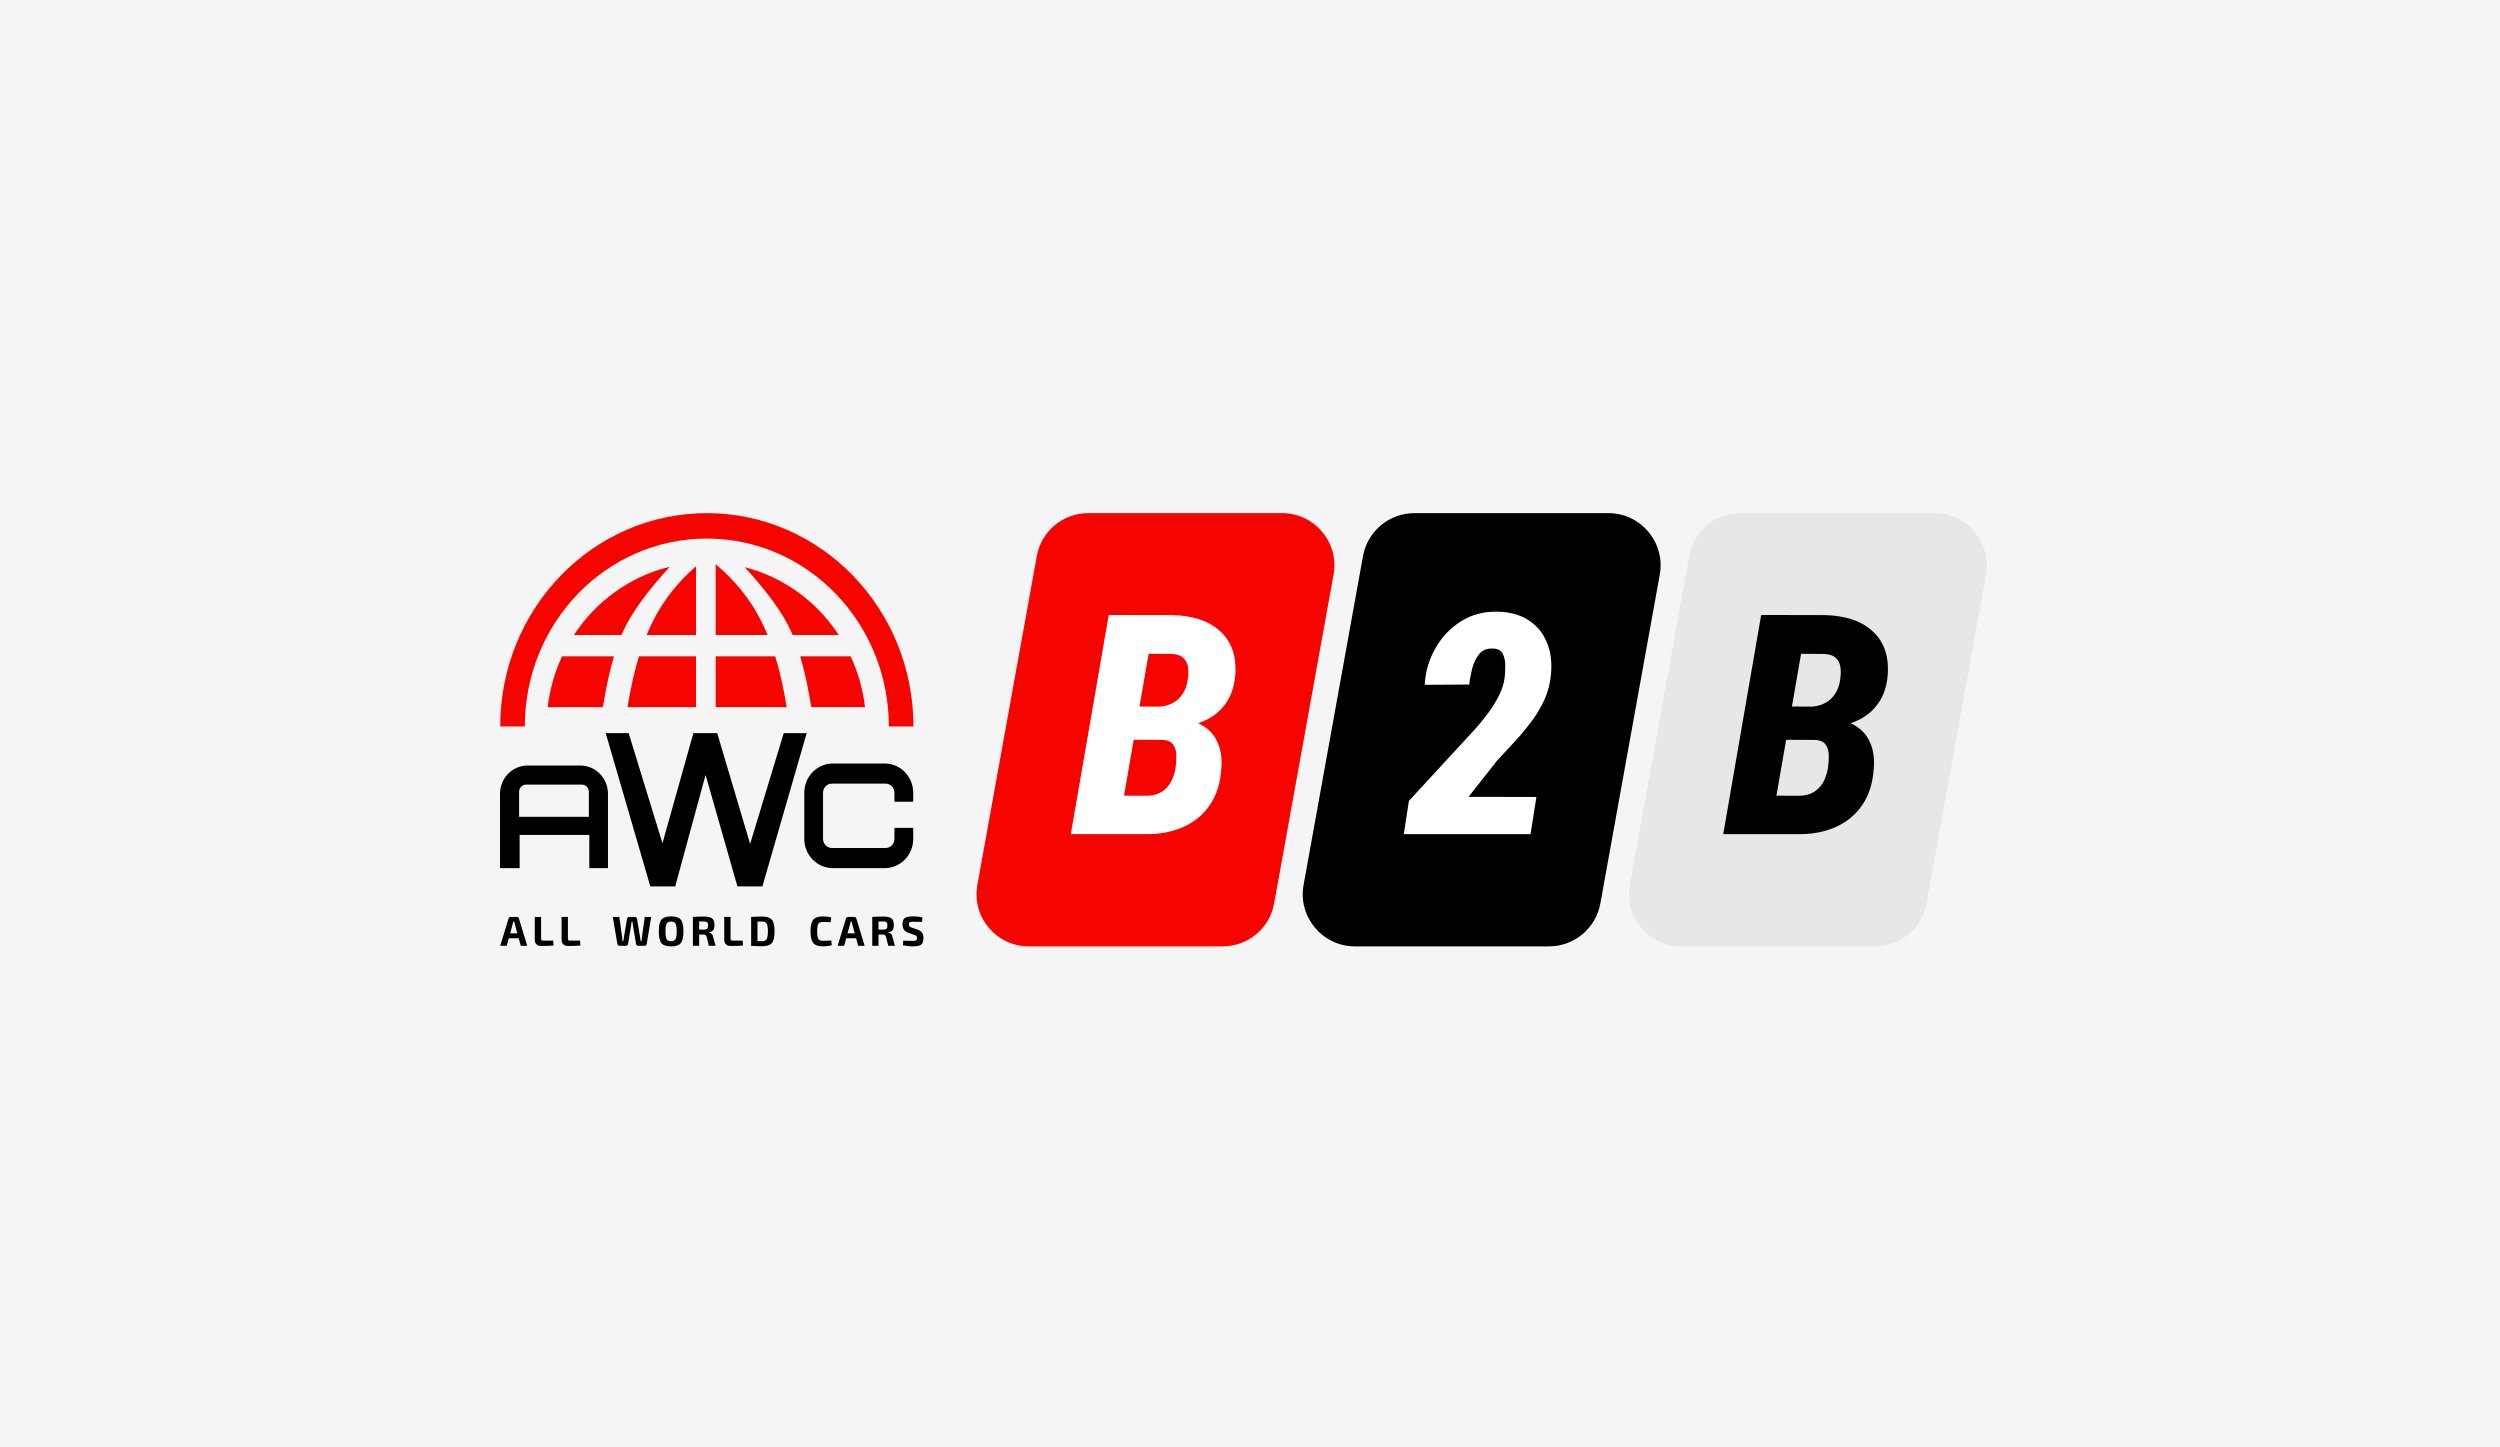
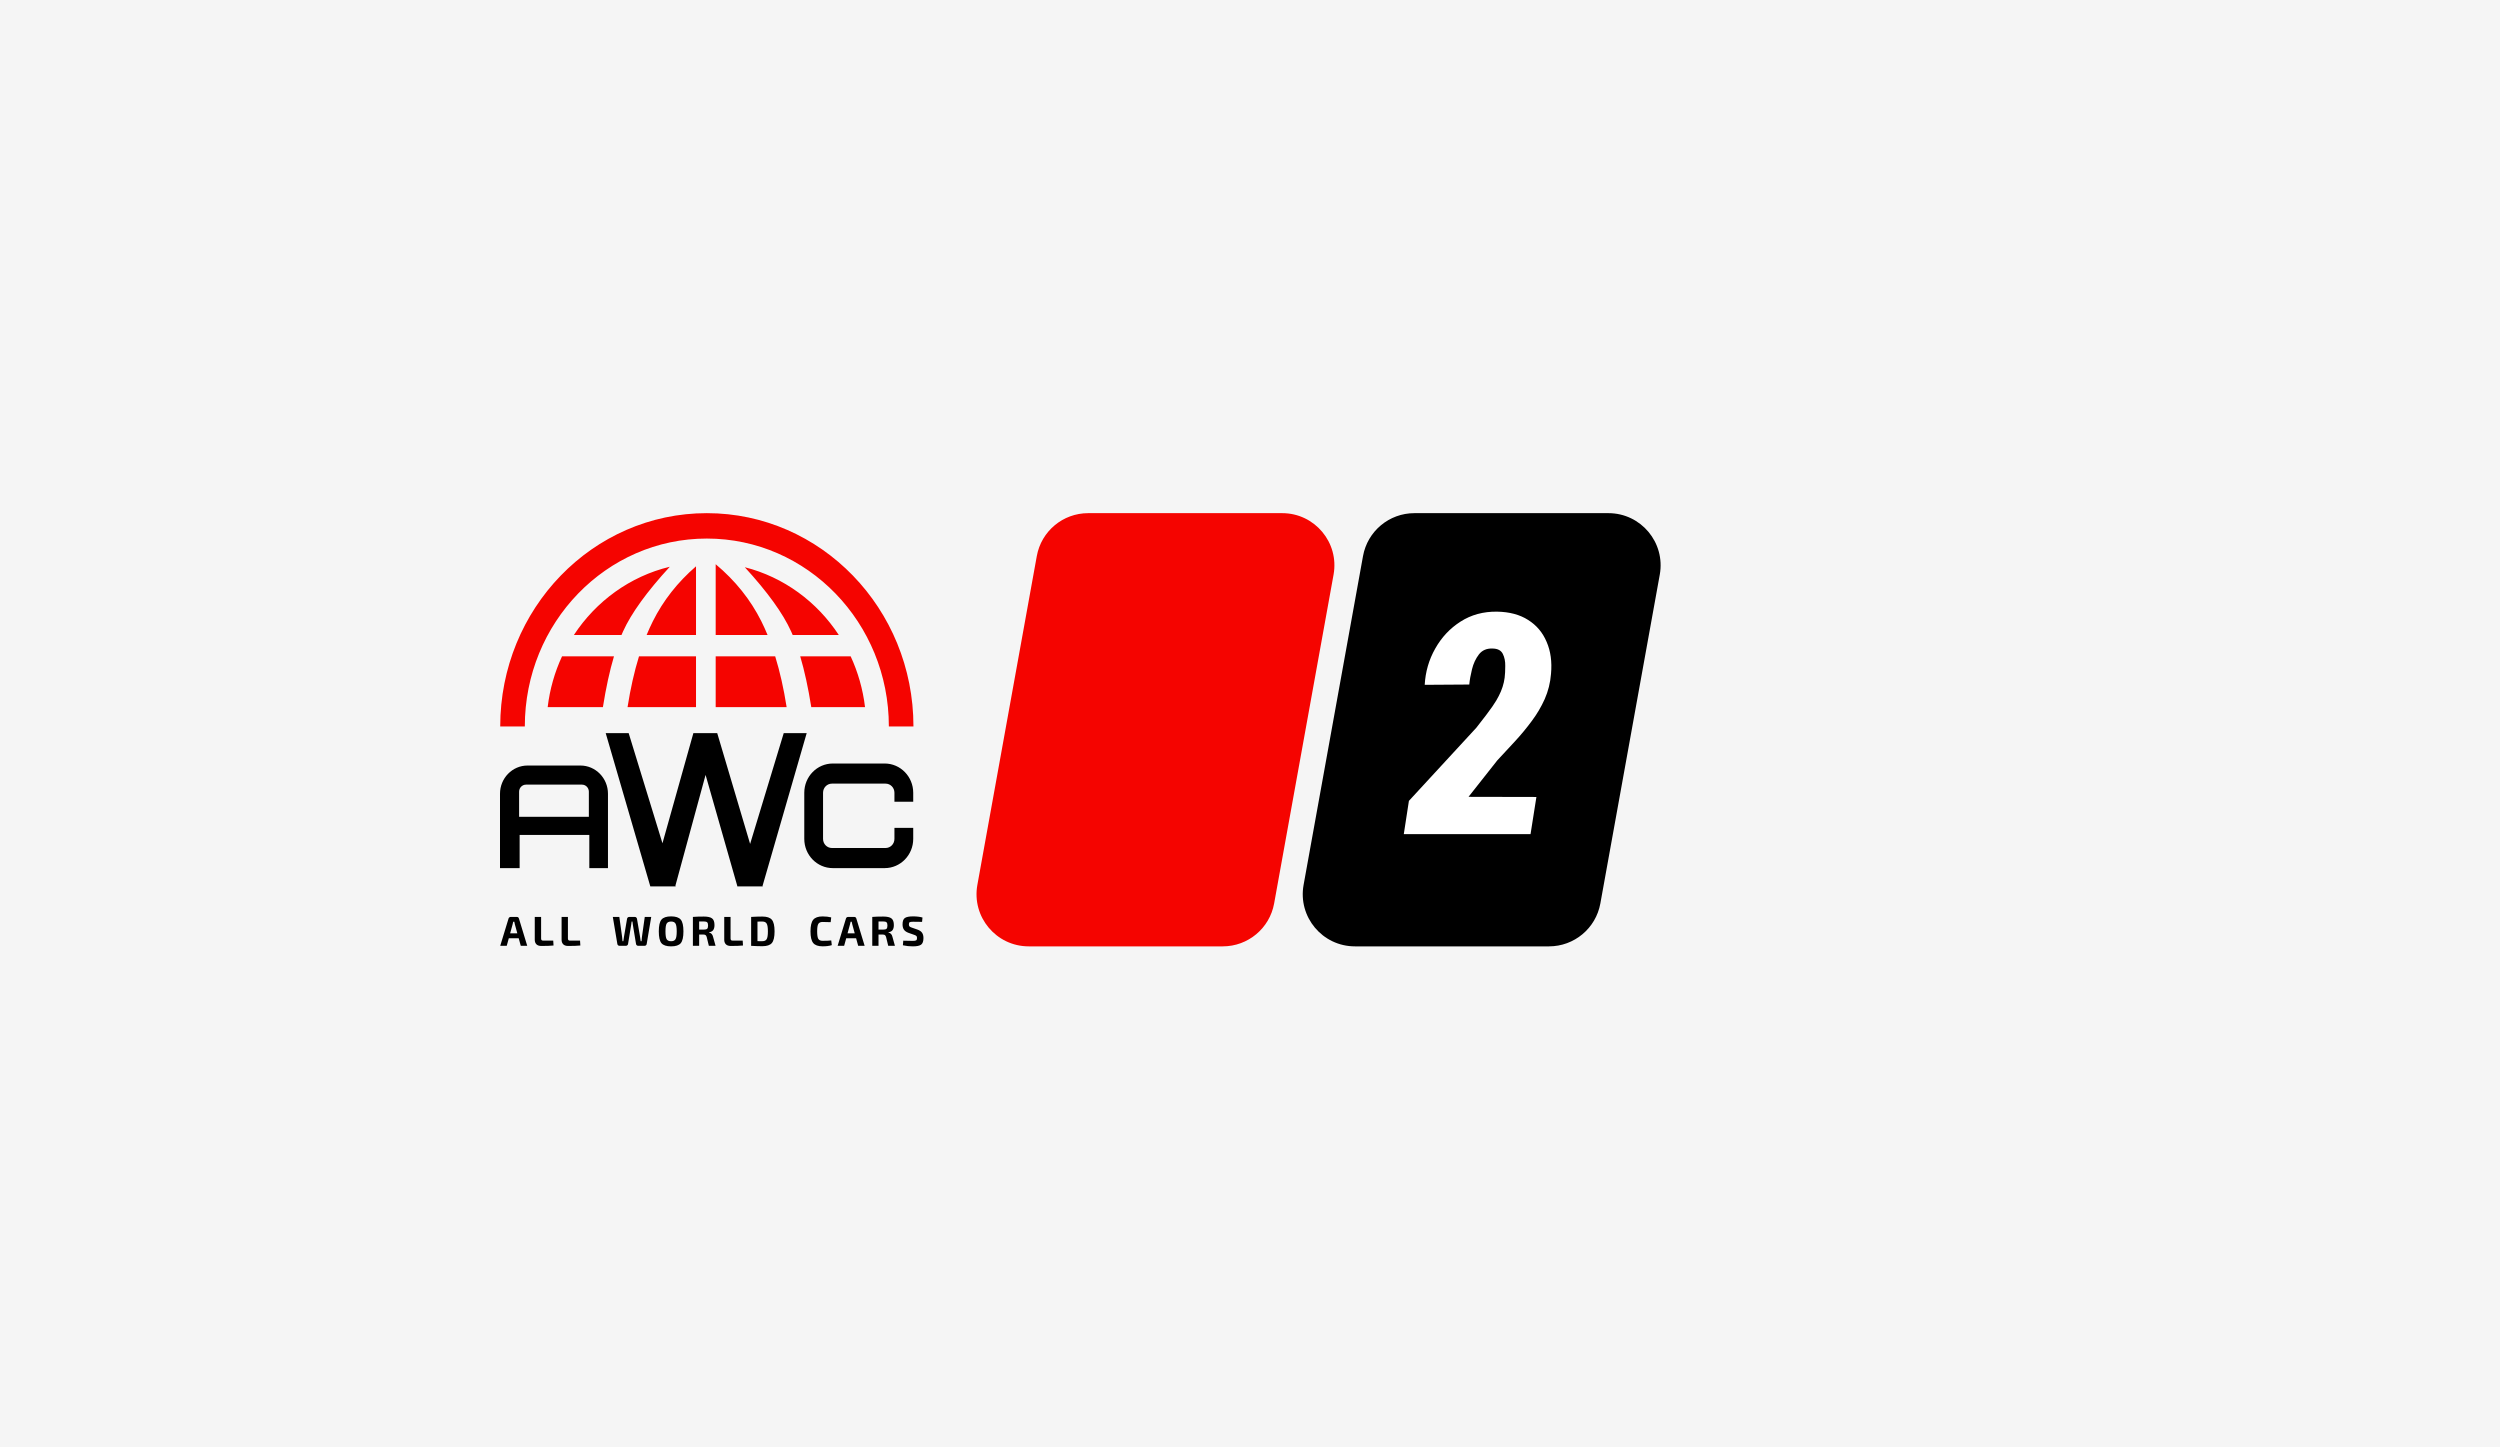
<svg xmlns="http://www.w3.org/2000/svg" width="190" height="110" viewBox="0 0 190 110" fill="none">
  <rect width="190" height="110" fill="#F5F5F5" />
  <path d="M78.797 42.261C79.138 40.373 80.781 39 82.7 39H97.447C99.92 39 101.791 41.239 101.351 43.672L96.834 68.663C96.493 70.551 94.849 71.924 92.931 71.924H78.184C75.711 71.924 73.84 69.686 74.28 67.252L78.797 42.261Z" fill="#F50400" />
  <path d="M103.589 42.261C103.93 40.373 105.574 39 107.493 39H122.24C124.713 39 126.583 41.239 126.143 43.672L121.627 68.663C121.286 70.551 119.642 71.924 117.723 71.924H102.976C100.503 71.924 98.633 69.686 99.073 67.252L103.589 42.261Z" fill="black" />
-   <path d="M128.382 42.261C128.723 40.373 130.366 39 132.285 39H147.032C149.505 39 151.376 41.239 150.936 43.672L146.419 68.663C146.078 70.551 144.434 71.924 142.516 71.924H127.769C125.296 71.924 123.425 69.686 123.865 67.252L128.382 42.261Z" fill="#E7E7E7" />
-   <path d="M88.36 56.222H84.882L85.305 53.694L87.913 53.717C88.348 53.709 88.73 53.625 89.058 53.465C89.386 53.305 89.653 53.072 89.859 52.767C90.072 52.462 90.209 52.089 90.27 51.646C90.324 51.28 90.328 50.956 90.282 50.674C90.236 50.384 90.11 50.151 89.904 49.976C89.706 49.8 89.405 49.709 89 49.701L87.296 49.69L84.916 63.396H81.381L84.264 46.738L89.126 46.749C89.836 46.765 90.488 46.864 91.083 47.047C91.677 47.23 92.192 47.508 92.627 47.882C93.07 48.248 93.401 48.71 93.623 49.266C93.844 49.823 93.931 50.483 93.886 51.246C93.825 52.1 93.596 52.817 93.199 53.397C92.81 53.976 92.288 54.422 91.632 54.735C90.984 55.048 90.248 55.223 89.424 55.261L88.36 56.222ZM87.044 63.396H82.628L84.436 60.467L87.181 60.478C87.608 60.471 87.971 60.375 88.268 60.192C88.573 60.002 88.814 59.746 88.989 59.426C89.164 59.105 89.283 58.743 89.344 58.339C89.389 58.041 89.409 57.736 89.401 57.424C89.401 57.111 89.328 56.844 89.183 56.623C89.038 56.394 88.779 56.264 88.406 56.234L85.385 56.222L85.854 53.694L89.092 53.706L89.721 54.701C90.446 54.724 91.044 54.895 91.517 55.216C91.998 55.528 92.349 55.959 92.57 56.508C92.799 57.05 92.883 57.675 92.822 58.385C92.753 59.498 92.463 60.429 91.952 61.176C91.441 61.924 90.762 62.484 89.916 62.858C89.069 63.232 88.112 63.411 87.044 63.396Z" fill="white" />
-   <path d="M137.945 56.222H134.467L134.89 53.694L137.498 53.717C137.933 53.709 138.315 53.625 138.643 53.465C138.971 53.305 139.237 53.072 139.443 52.767C139.657 52.462 139.794 52.089 139.855 51.646C139.909 51.28 139.912 50.956 139.867 50.674C139.821 50.384 139.695 50.151 139.489 49.976C139.291 49.8 138.99 49.709 138.585 49.701L136.881 49.69L134.501 63.396H130.966L133.849 46.738L138.711 46.749C139.421 46.765 140.073 46.864 140.668 47.047C141.263 47.23 141.777 47.508 142.212 47.882C142.654 48.248 142.986 48.71 143.207 49.266C143.429 49.823 143.516 50.483 143.471 51.246C143.41 52.1 143.181 52.817 142.784 53.397C142.395 53.976 141.873 54.422 141.217 54.735C140.568 55.048 139.832 55.223 139.009 55.261L137.945 56.222ZM136.629 63.396H132.213L134.021 60.467L136.766 60.478C137.193 60.471 137.556 60.375 137.853 60.192C138.158 60.002 138.399 59.746 138.574 59.426C138.749 59.105 138.868 58.743 138.929 58.339C138.974 58.041 138.993 57.736 138.986 57.424C138.986 57.111 138.913 56.844 138.768 56.623C138.624 56.394 138.364 56.264 137.99 56.234L134.97 56.222L135.439 53.694L138.677 53.706L139.306 54.701C140.031 54.724 140.629 54.895 141.102 55.216C141.583 55.528 141.934 55.959 142.155 56.508C142.384 57.05 142.468 57.675 142.407 58.385C142.338 59.498 142.048 60.429 141.537 61.176C141.026 61.924 140.347 62.484 139.501 62.858C138.654 63.232 137.697 63.411 136.629 63.396Z" fill="black" />
-   <path d="M116.767 60.57L116.321 63.396H106.688L107.077 60.867L112.202 55.307C112.5 54.964 112.801 54.59 113.106 54.186C113.411 53.774 113.678 53.343 113.907 52.893C114.144 52.436 114.292 51.974 114.353 51.509C114.384 51.257 114.399 50.96 114.399 50.617C114.407 50.266 114.346 49.961 114.216 49.701C114.086 49.434 113.831 49.297 113.449 49.289C112.999 49.267 112.649 49.415 112.397 49.736C112.153 50.056 111.977 50.433 111.871 50.868C111.764 51.303 111.695 51.688 111.665 52.024L108.278 52.047C108.332 51.055 108.599 50.136 109.079 49.289C109.56 48.435 110.2 47.752 111.001 47.242C111.81 46.723 112.736 46.471 113.781 46.486C114.719 46.502 115.505 46.711 116.138 47.116C116.779 47.52 117.248 48.077 117.545 48.786C117.85 49.488 117.961 50.296 117.877 51.211C117.824 51.89 117.663 52.531 117.397 53.133C117.13 53.728 116.798 54.289 116.401 54.815C116.012 55.342 115.589 55.852 115.131 56.348C114.674 56.836 114.227 57.317 113.793 57.79L111.608 60.559L116.767 60.57Z" fill="white" />
+   <path d="M116.767 60.57L116.321 63.396H106.688L107.077 60.867L112.202 55.307C113.411 53.774 113.678 53.343 113.907 52.893C114.144 52.436 114.292 51.974 114.353 51.509C114.384 51.257 114.399 50.96 114.399 50.617C114.407 50.266 114.346 49.961 114.216 49.701C114.086 49.434 113.831 49.297 113.449 49.289C112.999 49.267 112.649 49.415 112.397 49.736C112.153 50.056 111.977 50.433 111.871 50.868C111.764 51.303 111.695 51.688 111.665 52.024L108.278 52.047C108.332 51.055 108.599 50.136 109.079 49.289C109.56 48.435 110.2 47.752 111.001 47.242C111.81 46.723 112.736 46.471 113.781 46.486C114.719 46.502 115.505 46.711 116.138 47.116C116.779 47.52 117.248 48.077 117.545 48.786C117.85 49.488 117.961 50.296 117.877 51.211C117.824 51.89 117.663 52.531 117.397 53.133C117.13 53.728 116.798 54.289 116.401 54.815C116.012 55.342 115.589 55.852 115.131 56.348C114.674 56.836 114.227 57.317 113.793 57.79L111.608 60.559L116.767 60.57Z" fill="white" />
  <path d="M39.421 71.307H38.67L38.511 71.883H38.017L38.648 69.814C38.656 69.776 38.676 69.745 38.708 69.722C38.739 69.698 38.775 69.686 38.816 69.686H39.272C39.363 69.686 39.419 69.729 39.44 69.814L40.07 71.883H39.579L39.421 71.307ZM39.316 70.931L39.132 70.26C39.107 70.153 39.092 70.085 39.088 70.053H39.002C38.998 70.074 38.991 70.108 38.98 70.154C38.97 70.201 38.961 70.236 38.955 70.26L38.771 70.931H39.316ZM41.124 69.686V71.326C41.124 71.383 41.137 71.425 41.162 71.45C41.189 71.476 41.234 71.488 41.295 71.488H42.046L42.068 71.858C41.855 71.881 41.546 71.893 41.143 71.893C40.974 71.893 40.848 71.85 40.766 71.765C40.684 71.68 40.642 71.567 40.642 71.425V69.686H41.124ZM43.162 69.686V71.326C43.162 71.383 43.175 71.425 43.2 71.45C43.228 71.476 43.272 71.488 43.334 71.488H44.084L44.107 71.858C43.893 71.881 43.585 71.893 43.181 71.893C43.012 71.893 42.887 71.85 42.804 71.765C42.722 71.68 42.681 71.567 42.681 71.425V69.686H43.162ZM49.493 69.686L49.147 71.749C49.139 71.79 49.119 71.823 49.087 71.848C49.056 71.871 49.017 71.883 48.973 71.883H48.511C48.466 71.883 48.428 71.87 48.396 71.845C48.365 71.82 48.346 71.787 48.339 71.746L48.102 70.311C48.085 70.217 48.072 70.125 48.064 70.034H48.004C48.004 70.04 47.998 70.079 47.988 70.151C47.979 70.224 47.972 70.278 47.965 70.314L47.731 71.746C47.725 71.787 47.705 71.82 47.671 71.845C47.639 71.87 47.601 71.883 47.557 71.883H47.094C47.052 71.883 47.014 71.871 46.98 71.848C46.948 71.823 46.928 71.79 46.92 71.749L46.574 69.686H47.069L47.281 71.211C47.294 71.307 47.303 71.413 47.31 71.53H47.373C47.379 71.47 47.395 71.364 47.42 71.211L47.655 69.836C47.661 69.792 47.679 69.755 47.709 69.728C47.74 69.7 47.78 69.686 47.826 69.686H48.244C48.289 69.686 48.326 69.7 48.355 69.728C48.387 69.755 48.406 69.792 48.412 69.836L48.647 71.215C48.672 71.372 48.687 71.477 48.691 71.53H48.758C48.766 71.409 48.776 71.305 48.786 71.218L49.002 69.686H49.493ZM50.272 69.89C50.409 69.727 50.653 69.645 51.004 69.645C51.354 69.645 51.598 69.727 51.736 69.89C51.873 70.052 51.941 70.35 51.941 70.785C51.941 71.22 51.873 71.519 51.736 71.683C51.598 71.844 51.354 71.924 51.004 71.924C50.653 71.924 50.409 71.844 50.272 71.683C50.136 71.519 50.069 71.22 50.069 70.785C50.069 70.35 50.136 70.052 50.272 69.89ZM51.339 70.193C51.28 70.089 51.168 70.037 51.004 70.037C50.839 70.037 50.726 70.089 50.664 70.193C50.605 70.297 50.576 70.494 50.576 70.785C50.576 71.076 50.605 71.273 50.664 71.377C50.726 71.481 50.839 71.533 51.004 71.533C51.168 71.533 51.28 71.481 51.339 71.377C51.401 71.273 51.431 71.076 51.431 70.785C51.431 70.494 51.401 70.297 51.339 70.193ZM54.383 71.883H53.873L53.709 71.211C53.688 71.141 53.659 71.094 53.623 71.068C53.589 71.041 53.54 71.027 53.474 71.027L53.135 71.024V71.883H52.66V69.686C52.856 69.667 53.134 69.658 53.493 69.658C53.787 69.658 53.995 69.705 54.117 69.798C54.24 69.891 54.301 70.061 54.301 70.307C54.301 70.469 54.268 70.595 54.203 70.686C54.139 70.777 54.033 70.833 53.883 70.852V70.868C54.05 70.906 54.153 71.016 54.193 71.199L54.383 71.883ZM53.135 70.651H53.484C53.61 70.651 53.697 70.63 53.743 70.588C53.79 70.543 53.813 70.46 53.813 70.339C53.813 70.218 53.79 70.136 53.743 70.094C53.699 70.052 53.612 70.03 53.484 70.03L53.135 70.034V70.651ZM55.523 69.686V71.326C55.523 71.383 55.536 71.425 55.561 71.45C55.589 71.476 55.633 71.488 55.694 71.488H56.445L56.467 71.858C56.254 71.881 55.946 71.893 55.542 71.893C55.373 71.893 55.248 71.85 55.165 71.765C55.083 71.68 55.042 71.567 55.042 71.425V69.686H55.523ZM57.086 71.883V69.686C57.386 69.667 57.669 69.658 57.936 69.658C58.284 69.658 58.526 69.739 58.661 69.9C58.798 70.061 58.867 70.356 58.867 70.785C58.867 71.213 58.798 71.509 58.661 71.67C58.526 71.831 58.284 71.912 57.936 71.912C57.669 71.912 57.386 71.902 57.086 71.883ZM57.568 70.04V71.527C57.604 71.527 57.662 71.528 57.742 71.53C57.825 71.53 57.889 71.53 57.936 71.53C58.098 71.53 58.209 71.478 58.268 71.374C58.33 71.27 58.36 71.073 58.36 70.785C58.36 70.496 58.33 70.3 58.268 70.196C58.209 70.09 58.098 70.037 57.936 70.037L57.568 70.04ZM63.175 71.472L63.216 71.832C63.026 71.892 62.793 71.921 62.516 71.921C62.178 71.921 61.941 71.837 61.803 71.667C61.666 71.497 61.597 71.203 61.597 70.785C61.597 70.367 61.666 70.073 61.803 69.903C61.941 69.733 62.178 69.648 62.516 69.648C62.761 69.648 62.98 69.673 63.172 69.722L63.131 70.085C62.96 70.074 62.755 70.069 62.516 70.069C62.358 70.069 62.249 70.12 62.19 70.221C62.133 70.321 62.104 70.509 62.104 70.785C62.104 71.061 62.133 71.25 62.19 71.352C62.249 71.451 62.358 71.501 62.516 71.501C62.81 71.501 63.029 71.492 63.175 71.472ZM65.064 71.307H64.313L64.154 71.883H63.66L64.291 69.814C64.299 69.776 64.319 69.745 64.351 69.722C64.383 69.698 64.418 69.686 64.459 69.686H64.915C65.006 69.686 65.062 69.729 65.083 69.814L65.713 71.883H65.222L65.064 71.307ZM64.959 70.931L64.775 70.26C64.75 70.153 64.735 70.085 64.731 70.053H64.646C64.641 70.074 64.634 70.108 64.623 70.154C64.613 70.201 64.604 70.236 64.598 70.26L64.414 70.931H64.959ZM68.015 71.883H67.505L67.341 71.211C67.319 71.141 67.291 71.094 67.255 71.068C67.221 71.041 67.171 71.027 67.106 71.027L66.767 71.024V71.883H66.292V69.686C66.488 69.667 66.766 69.658 67.125 69.658C67.419 69.658 67.627 69.705 67.749 69.798C67.872 69.891 67.933 70.061 67.933 70.307C67.933 70.469 67.9 70.595 67.835 70.686C67.771 70.777 67.665 70.833 67.515 70.852V70.868C67.682 70.906 67.785 71.016 67.825 71.199L68.015 71.883ZM66.767 70.651H67.115C67.242 70.651 67.329 70.63 67.375 70.588C67.422 70.543 67.445 70.46 67.445 70.339C67.445 70.218 67.422 70.136 67.375 70.094C67.331 70.052 67.244 70.03 67.115 70.03L66.767 70.034V70.651ZM69.488 71.052L69.047 70.896C68.885 70.837 68.769 70.756 68.699 70.654C68.629 70.552 68.594 70.419 68.594 70.253C68.594 70.011 68.652 69.85 68.769 69.769C68.887 69.686 69.094 69.645 69.39 69.645C69.668 69.645 69.908 69.674 70.109 69.731L70.077 70.062C69.893 70.056 69.665 70.053 69.393 70.053C69.266 70.053 69.181 70.064 69.139 70.088C69.097 70.109 69.076 70.164 69.076 70.253C69.076 70.325 69.092 70.377 69.123 70.409C69.155 70.441 69.215 70.472 69.304 70.501L69.719 70.645C69.888 70.704 70.007 70.786 70.077 70.89C70.147 70.992 70.182 71.126 70.182 71.291C70.182 71.537 70.123 71.705 70.004 71.794C69.886 71.881 69.675 71.924 69.371 71.924C69.123 71.924 68.873 71.897 68.62 71.842L68.648 71.492C69.098 71.502 69.339 71.507 69.371 71.507C69.499 71.507 69.585 71.494 69.627 71.466C69.672 71.439 69.694 71.381 69.694 71.294C69.694 71.22 69.679 71.168 69.649 71.138C69.62 71.106 69.566 71.078 69.488 71.052Z" fill="black" />
  <path fill-rule="evenodd" clip-rule="evenodd" d="M53.624 58.893L56.037 67.344L56.03 67.366H57.942H57.968L57.955 67.322L61.309 55.716H59.564L57.009 64.138L54.508 55.716H52.716H52.697L50.347 64.089L47.778 55.716H46.033L49.424 67.366H51.352L51.333 67.302L53.624 58.893ZM67.977 60.932H69.405V60.25C69.405 59.022 68.434 58.027 67.236 58.027H63.294C62.096 58.027 61.125 59.022 61.125 60.25V63.755C61.125 64.982 62.096 65.977 63.294 65.977H67.236C68.434 65.977 69.405 64.982 69.405 63.755V62.919H67.977V63.759C67.977 64.14 67.676 64.448 67.304 64.448H63.225C62.854 64.448 62.552 64.14 62.552 63.759V60.246C62.552 59.865 62.854 59.556 63.225 59.556H67.304C67.676 59.556 67.977 59.865 67.977 60.246V60.932ZM44.788 63.455V65.977H46.206V60.326C46.206 59.141 45.268 58.18 44.111 58.18H40.094C38.938 58.18 38 59.141 38 60.326V65.977H39.492V63.455H44.788ZM39.976 59.632C39.687 59.632 39.452 59.873 39.452 60.169V62.079H44.753V60.169C44.753 59.873 44.519 59.632 44.23 59.632H39.976Z" fill="black" />
  <path fill-rule="evenodd" clip-rule="evenodd" d="M38.017 55.209C38.017 46.257 45.047 39 53.719 39C62.392 39 69.422 46.257 69.422 55.209H67.553C67.553 47.323 61.359 40.93 53.719 40.93C46.08 40.93 39.886 47.323 39.886 55.209H38.017ZM54.392 53.742V49.883H58.915C59.273 51.043 59.563 52.33 59.784 53.742H54.392ZM47.694 53.742H52.897V49.883H48.563C48.205 51.043 47.915 52.33 47.694 53.742ZM52.897 43.041V48.262H49.142C49.292 47.899 49.45 47.551 49.616 47.218C50.405 45.642 51.498 44.25 52.897 43.041ZM54.392 42.881V48.262H58.336C58.186 47.899 58.028 47.551 57.862 47.218C57.038 45.572 55.882 44.127 54.392 42.881ZM61.657 53.742C61.423 52.268 61.143 50.981 60.817 49.883H64.651C65.204 51.077 65.579 52.376 65.742 53.742H61.657ZM63.75 48.262C62.091 45.733 59.562 43.862 56.605 43.109C58.334 44.994 59.507 46.62 60.125 47.987C60.166 48.077 60.206 48.168 60.245 48.262H63.75ZM45.821 53.742H41.623C41.785 52.376 42.16 51.077 42.714 49.883H46.661C46.335 50.981 46.055 52.268 45.821 53.742ZM47.353 47.987C47.975 46.611 49.159 44.973 50.906 43.072C47.887 43.801 45.3 45.691 43.614 48.262H47.233C47.272 48.168 47.312 48.077 47.353 47.987Z" fill="#F50400" />
</svg>